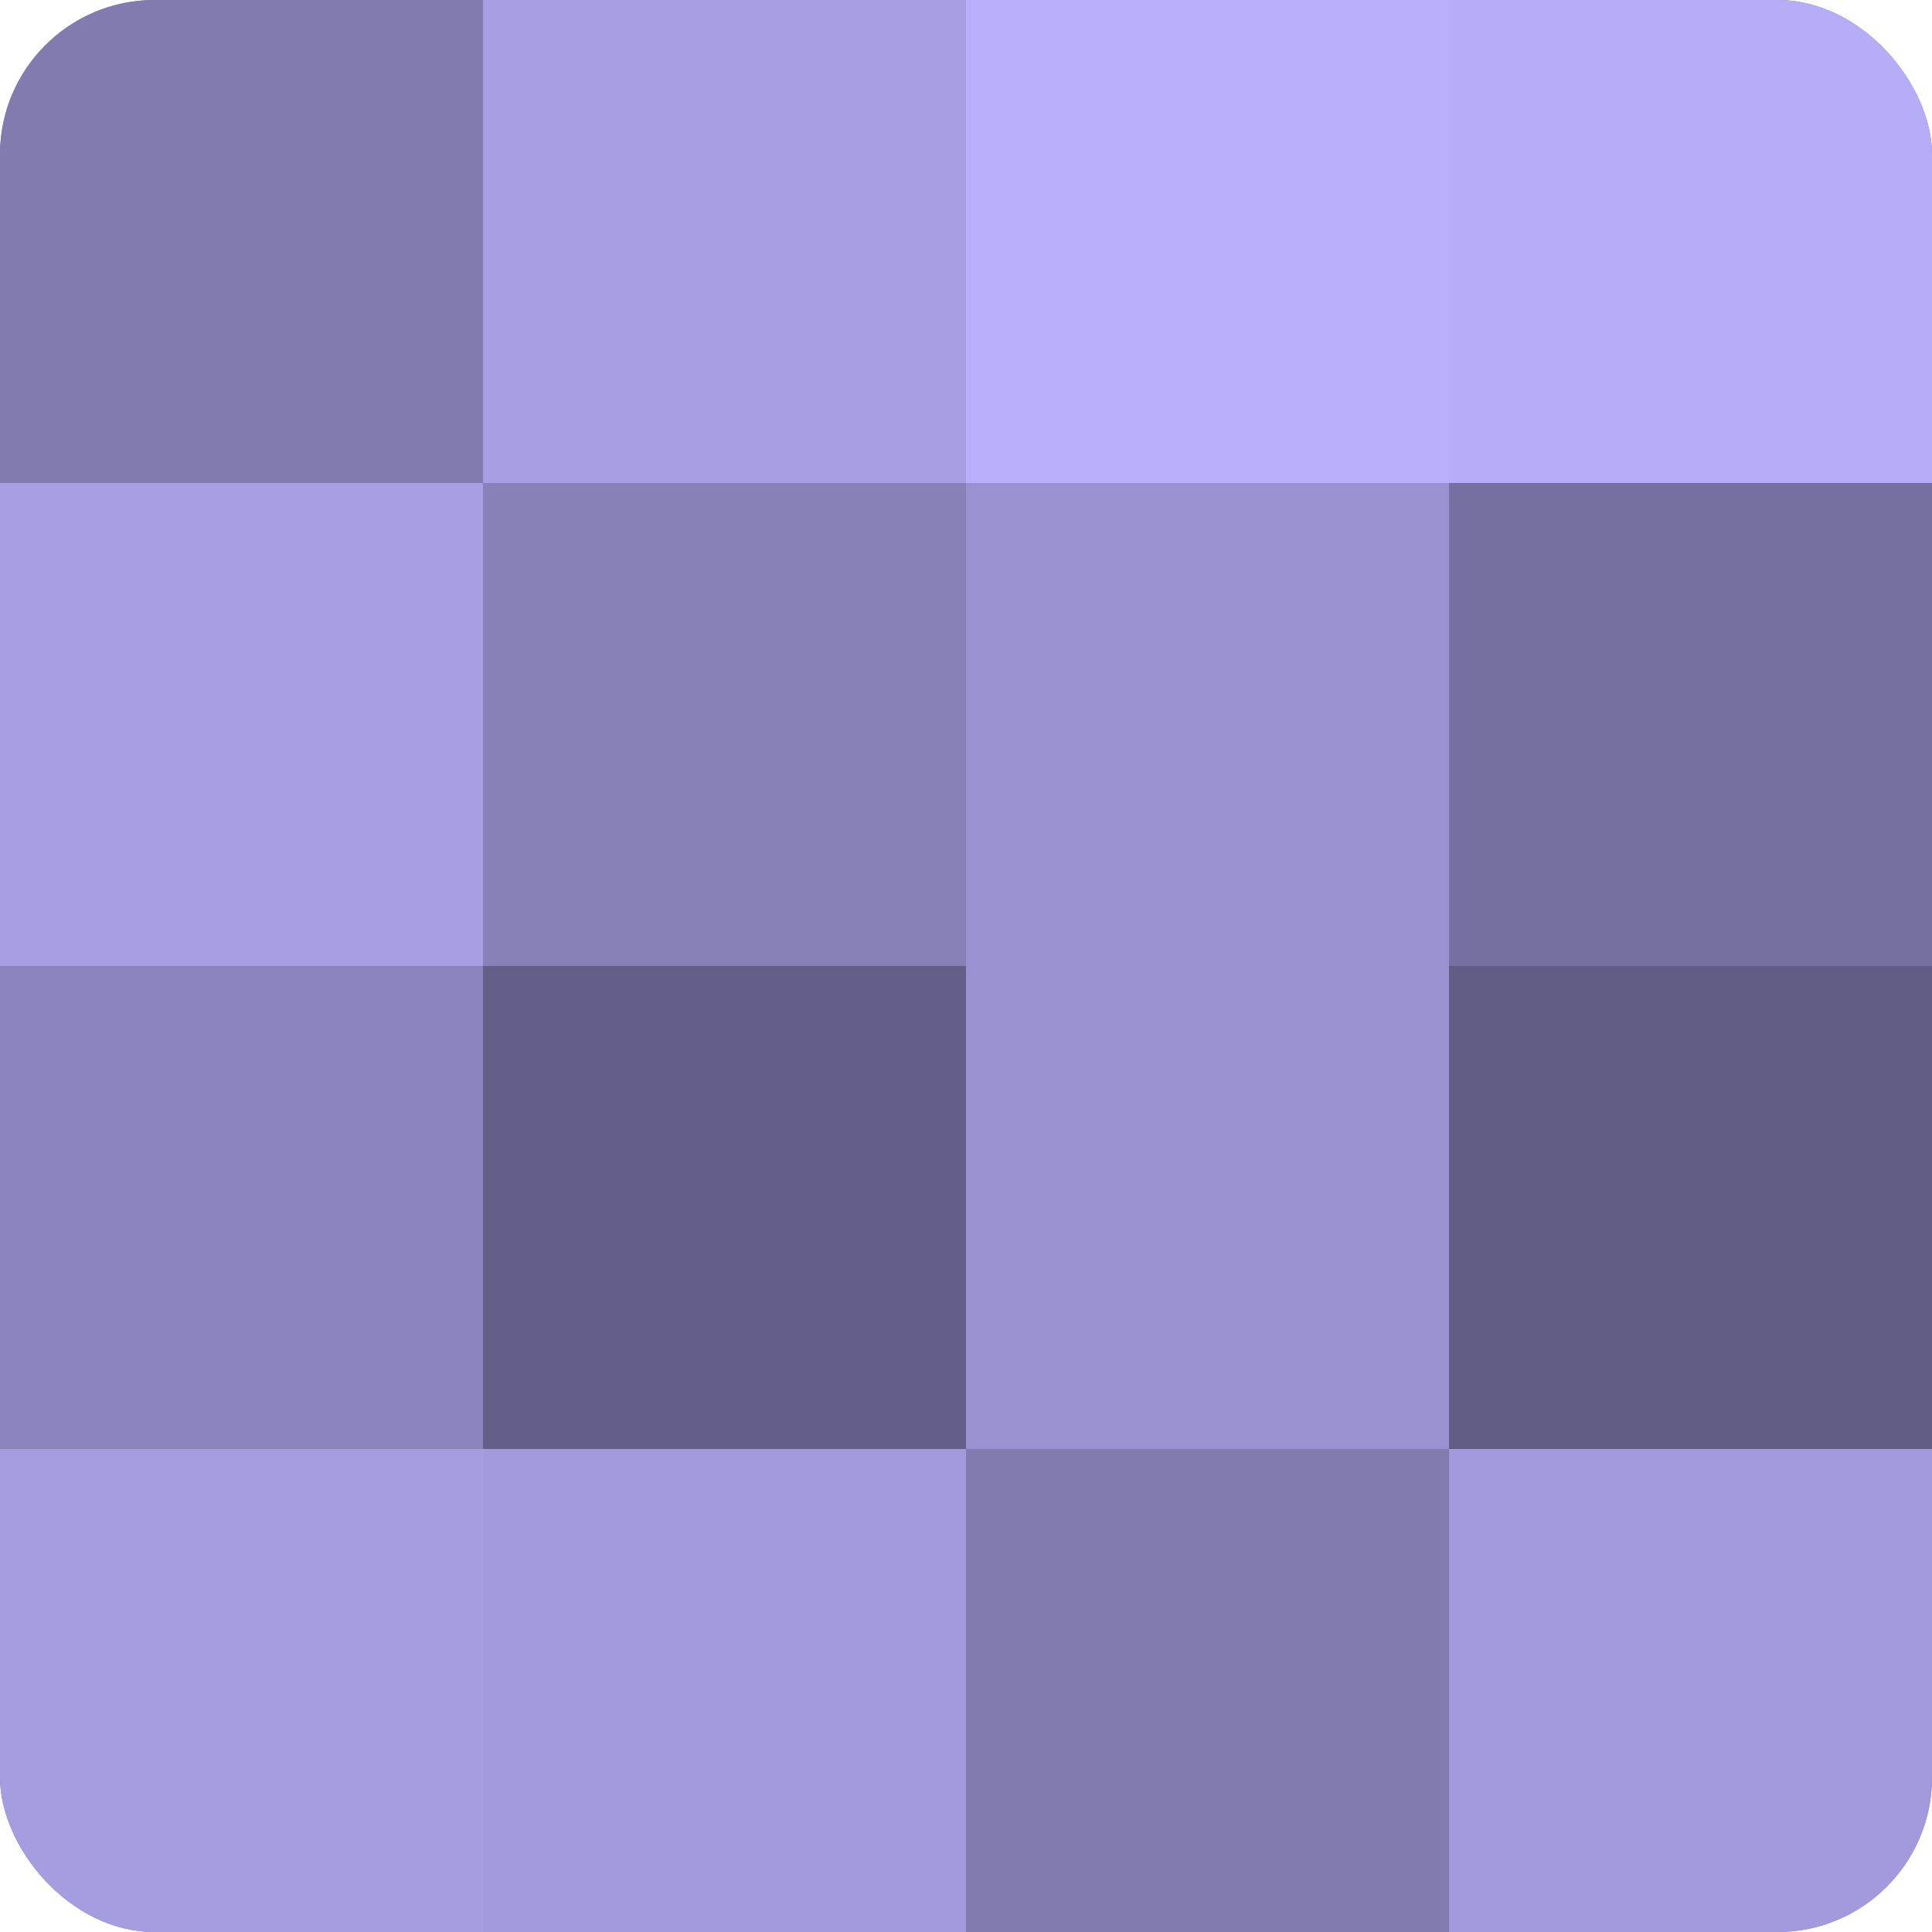
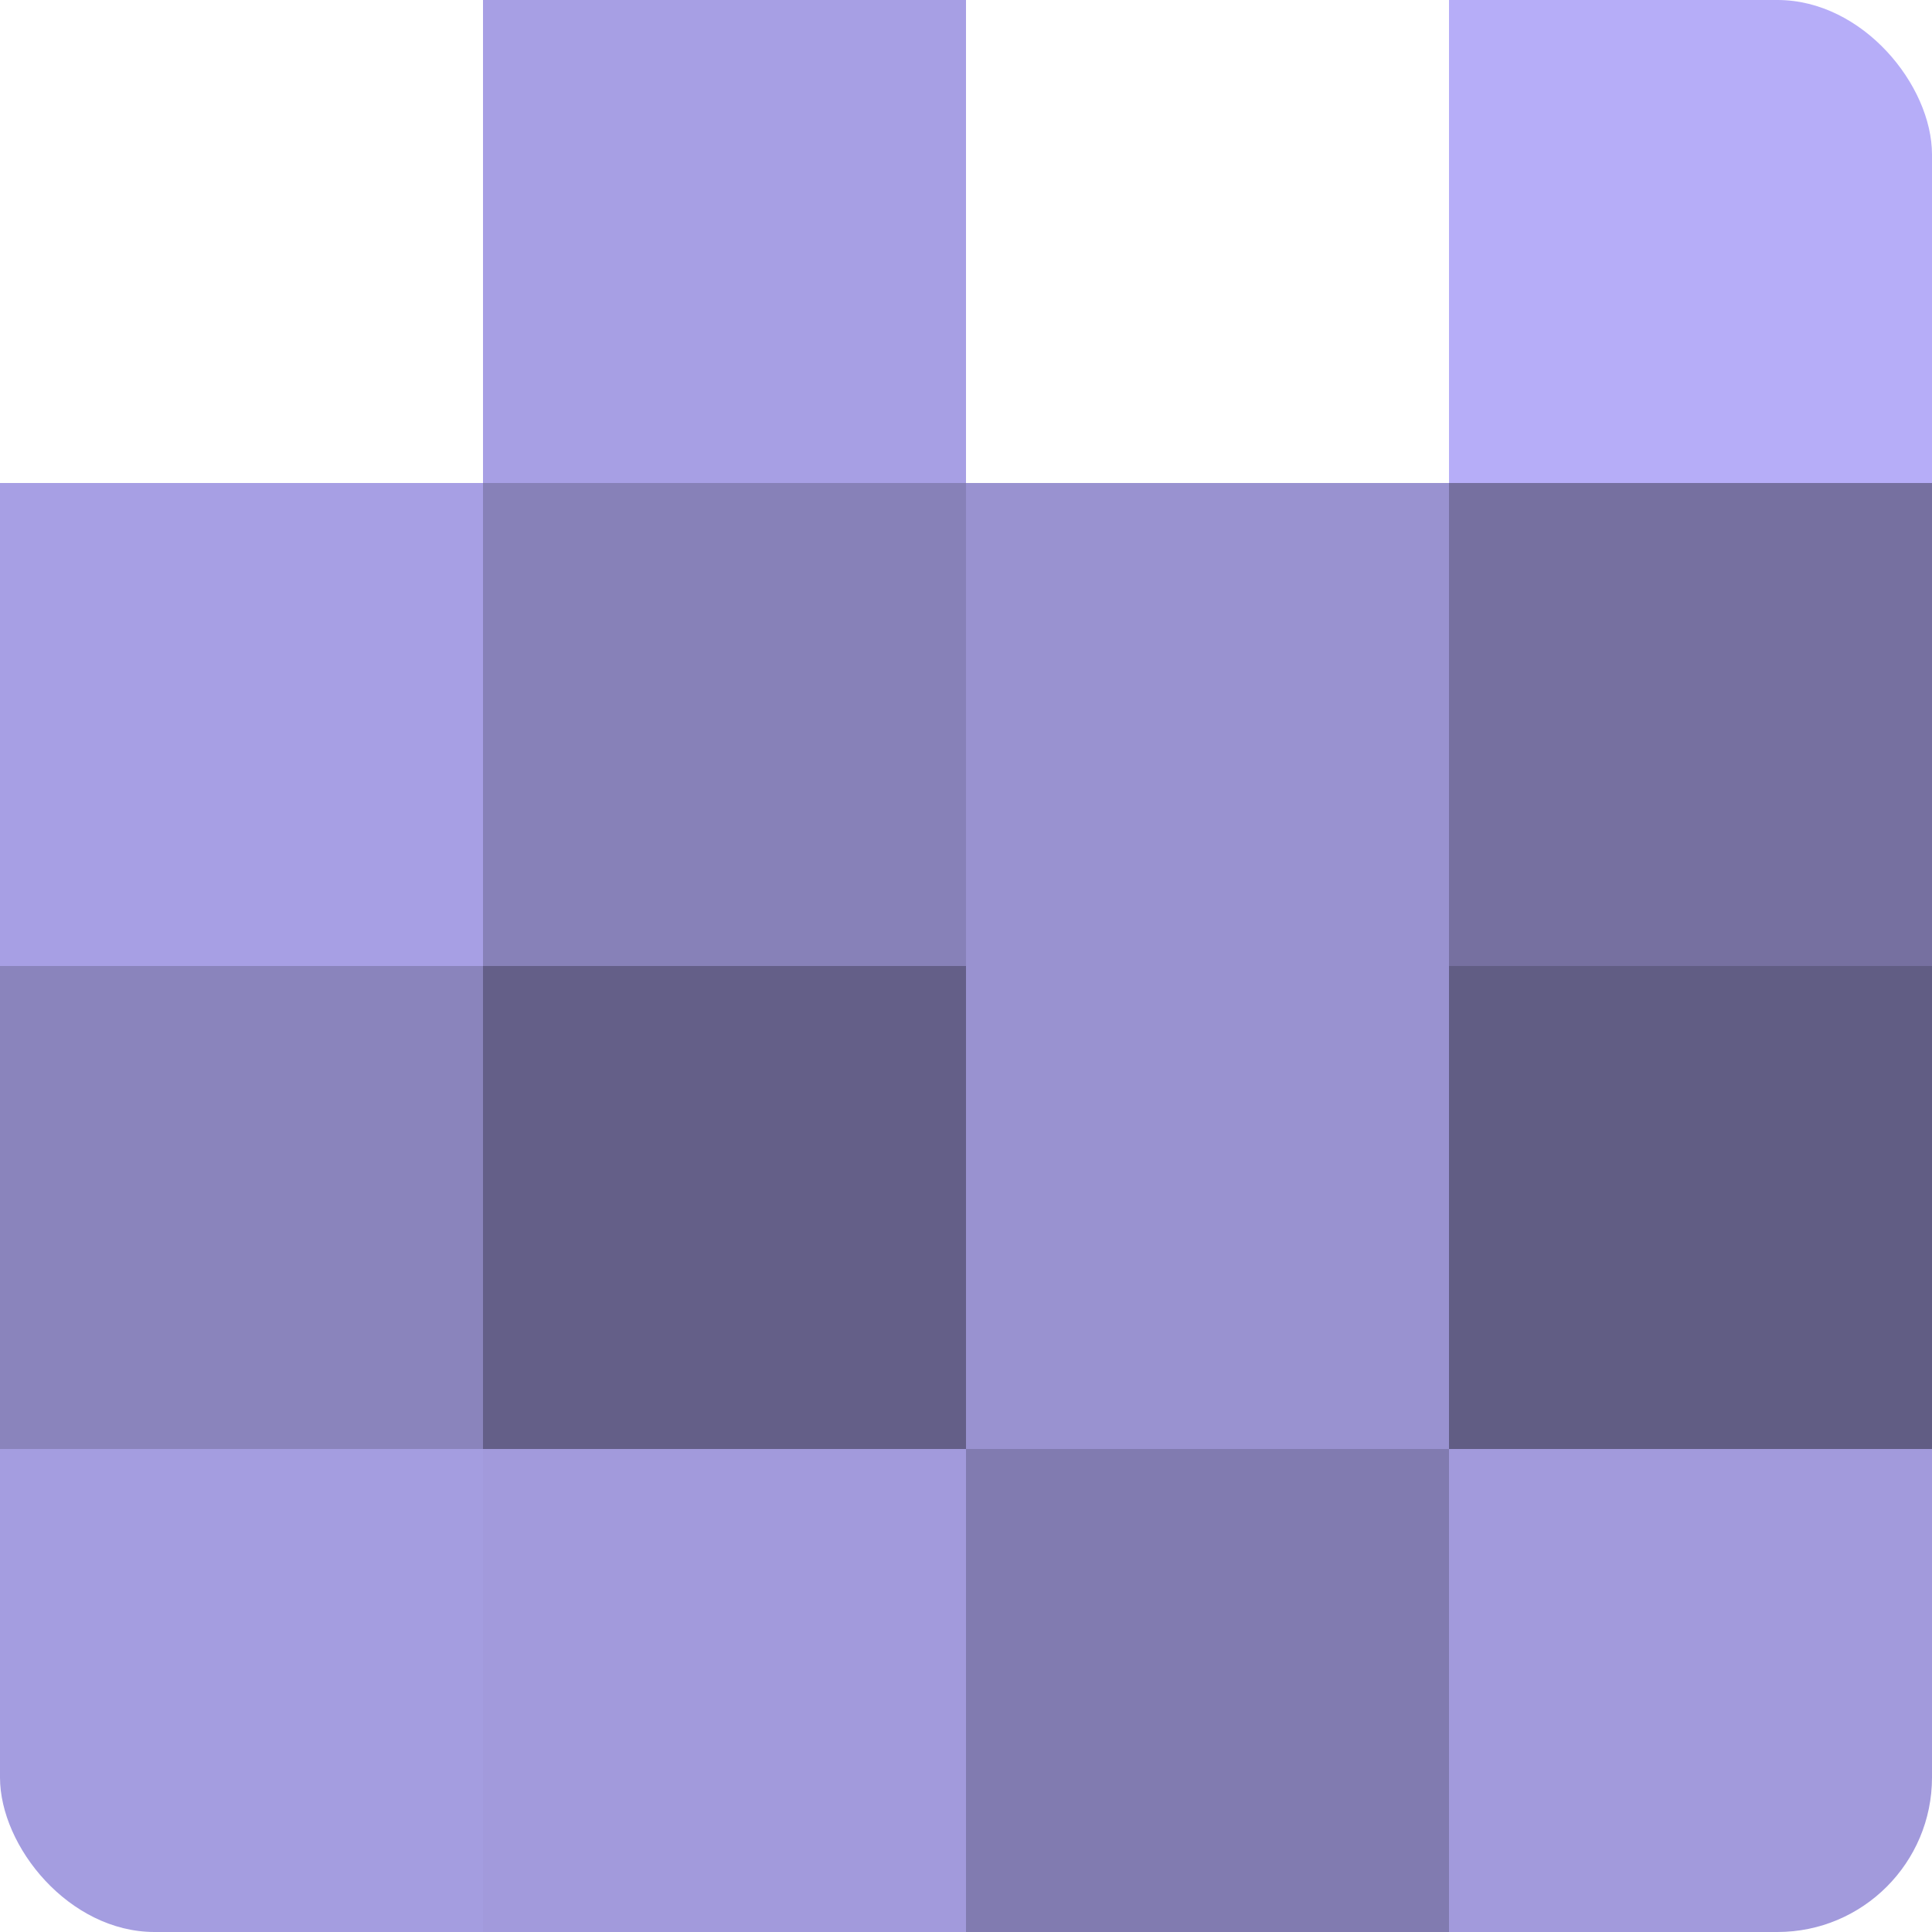
<svg xmlns="http://www.w3.org/2000/svg" width="60" height="60" viewBox="0 0 100 100" preserveAspectRatio="xMidYMid meet">
  <defs>
    <clipPath id="c" width="100" height="100">
      <rect width="100" height="100" rx="8" ry="8" />
    </clipPath>
  </defs>
  <g clip-path="url(#c)">
-     <rect width="100" height="100" fill="#7670a0" />
-     <rect width="25" height="25" fill="#817bb0" />
    <rect y="25" width="25" height="25" fill="#a79fe4" />
    <rect y="50" width="25" height="25" fill="#8a84bc" />
    <rect y="75" width="25" height="25" fill="#a49de0" />
    <rect x="25" width="25" height="25" fill="#a79fe4" />
    <rect x="25" y="25" width="25" height="25" fill="#8781b8" />
    <rect x="25" y="50" width="25" height="25" fill="#645f88" />
    <rect x="25" y="75" width="25" height="25" fill="#a29adc" />
-     <rect x="50" width="25" height="25" fill="#b9b0fc" />
    <rect x="50" y="25" width="25" height="25" fill="#9992d0" />
    <rect x="50" y="50" width="25" height="25" fill="#9992d0" />
    <rect x="50" y="75" width="25" height="25" fill="#817bb0" />
    <rect x="75" width="25" height="25" fill="#b6adf8" />
    <rect x="75" y="25" width="25" height="25" fill="#7670a0" />
    <rect x="75" y="50" width="25" height="25" fill="#615d84" />
    <rect x="75" y="75" width="25" height="25" fill="#a29adc" />
  </g>
</svg>